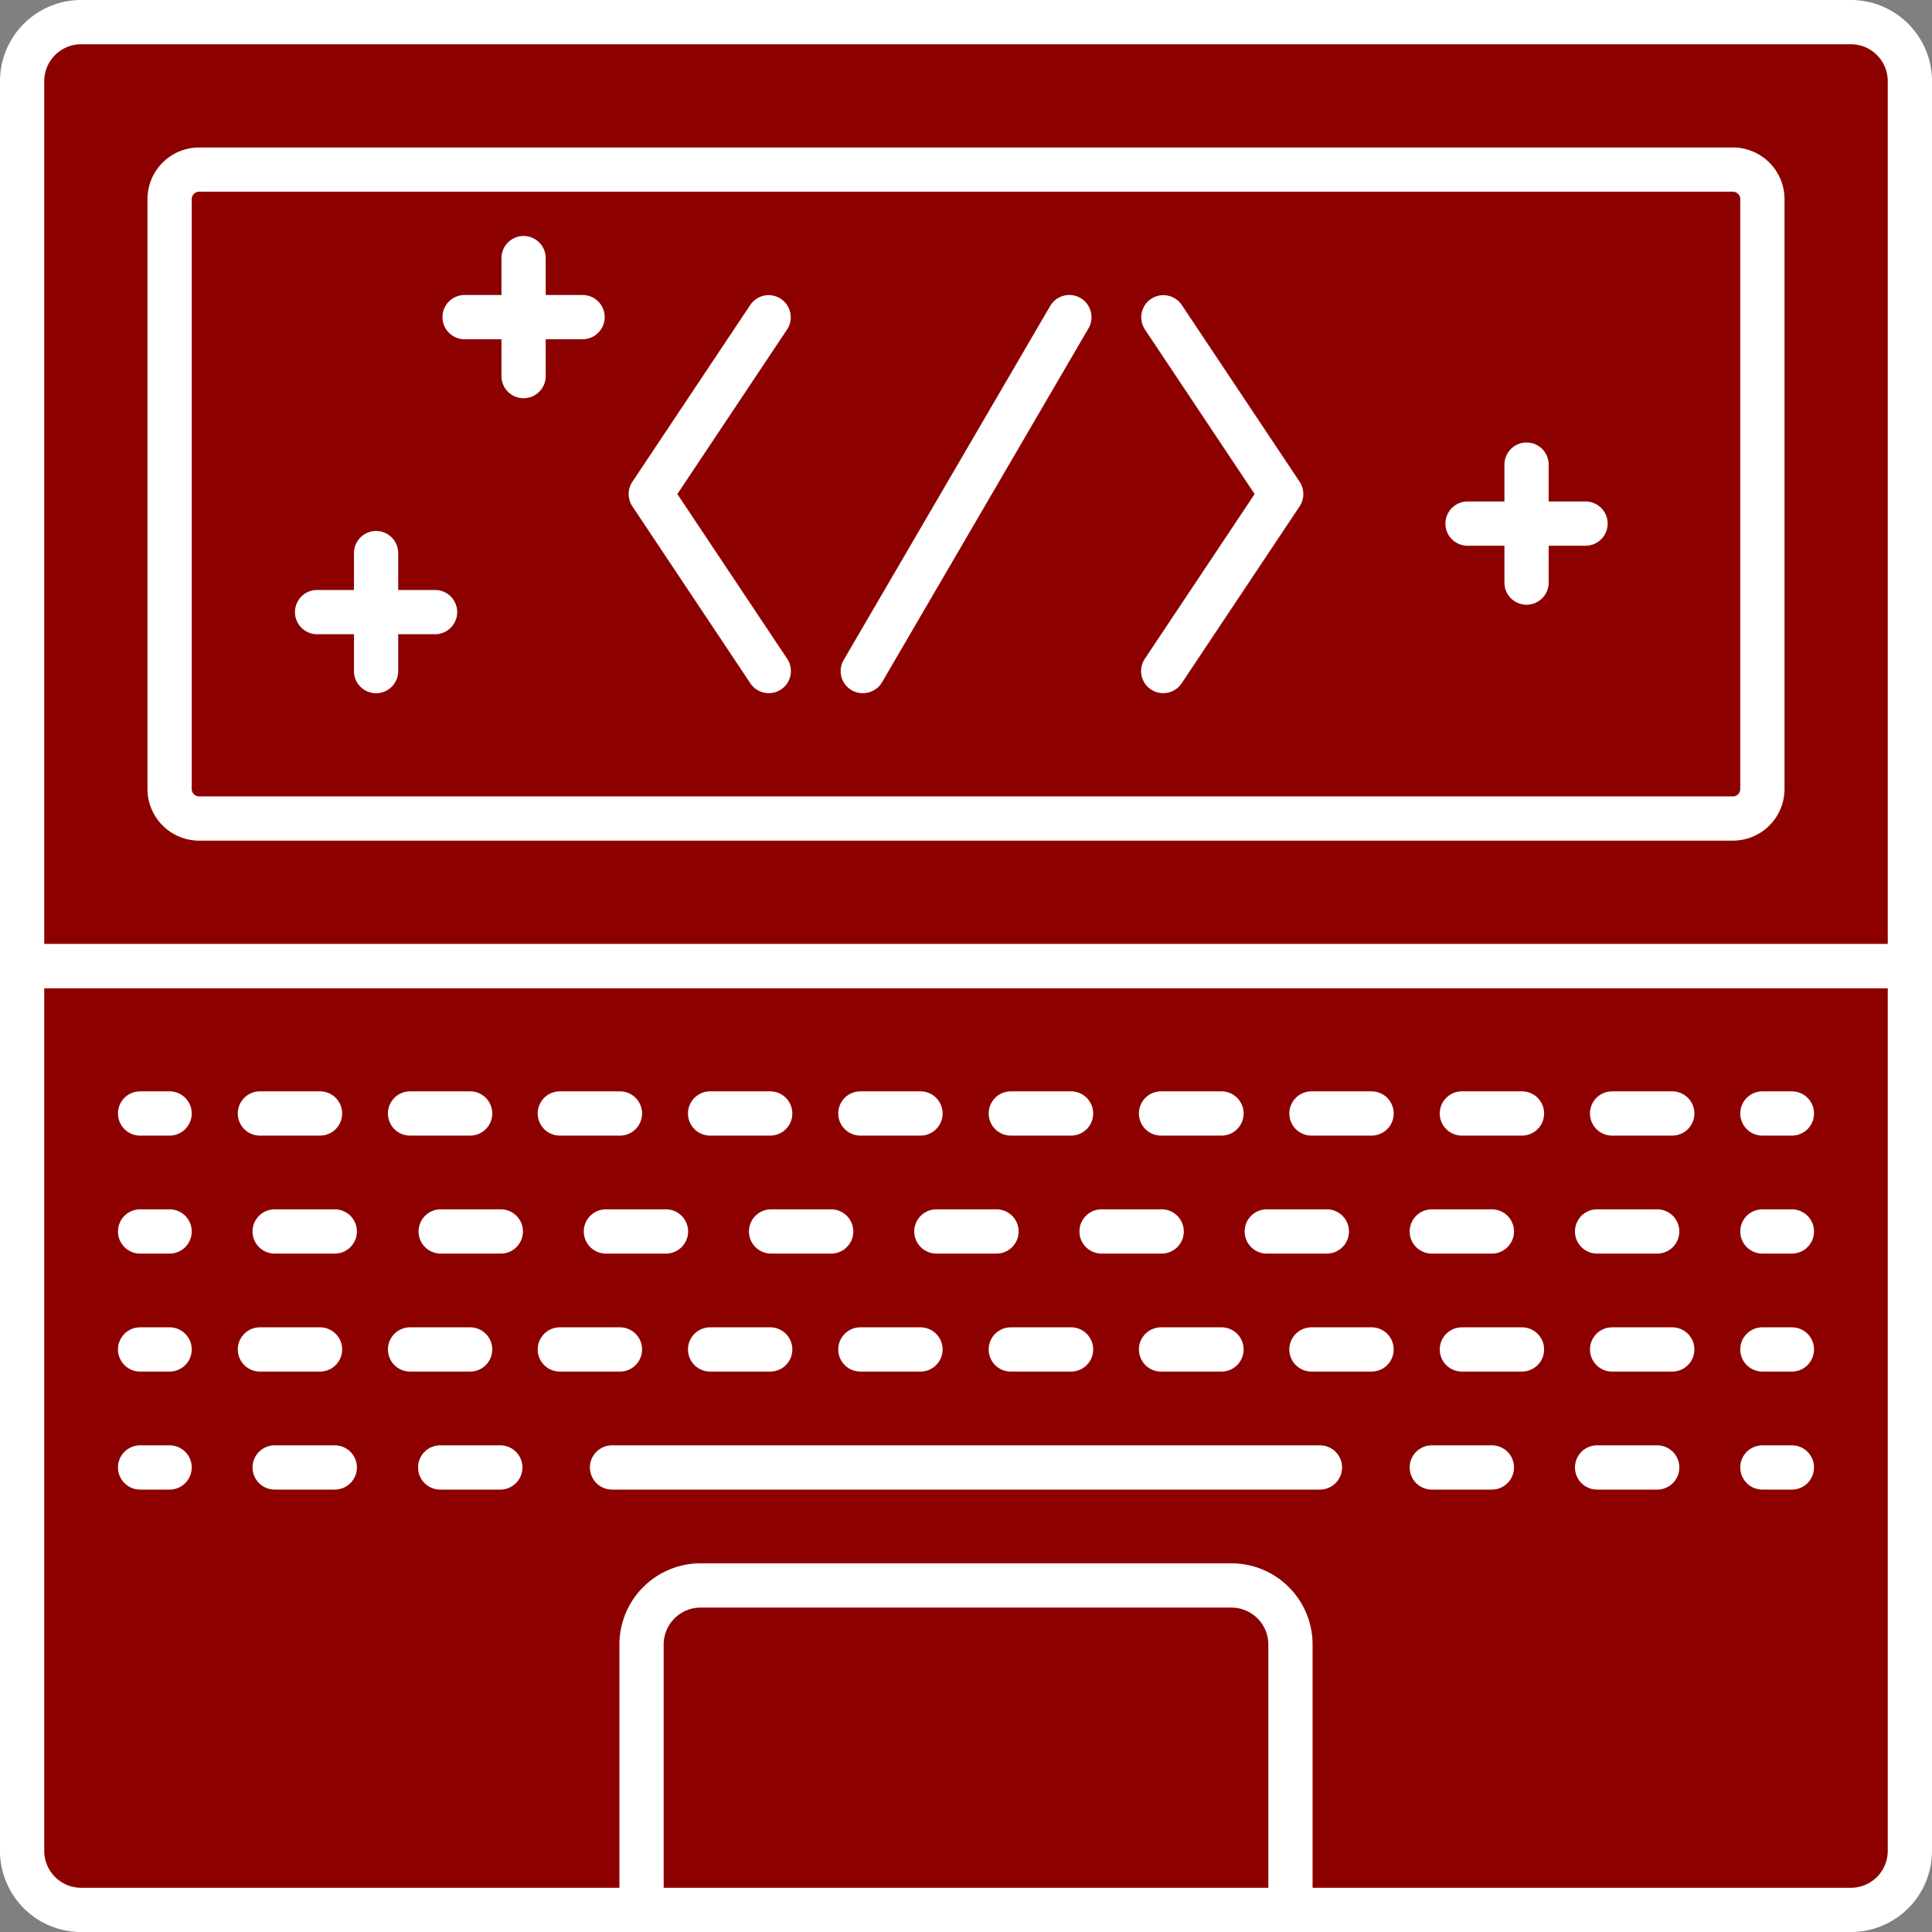
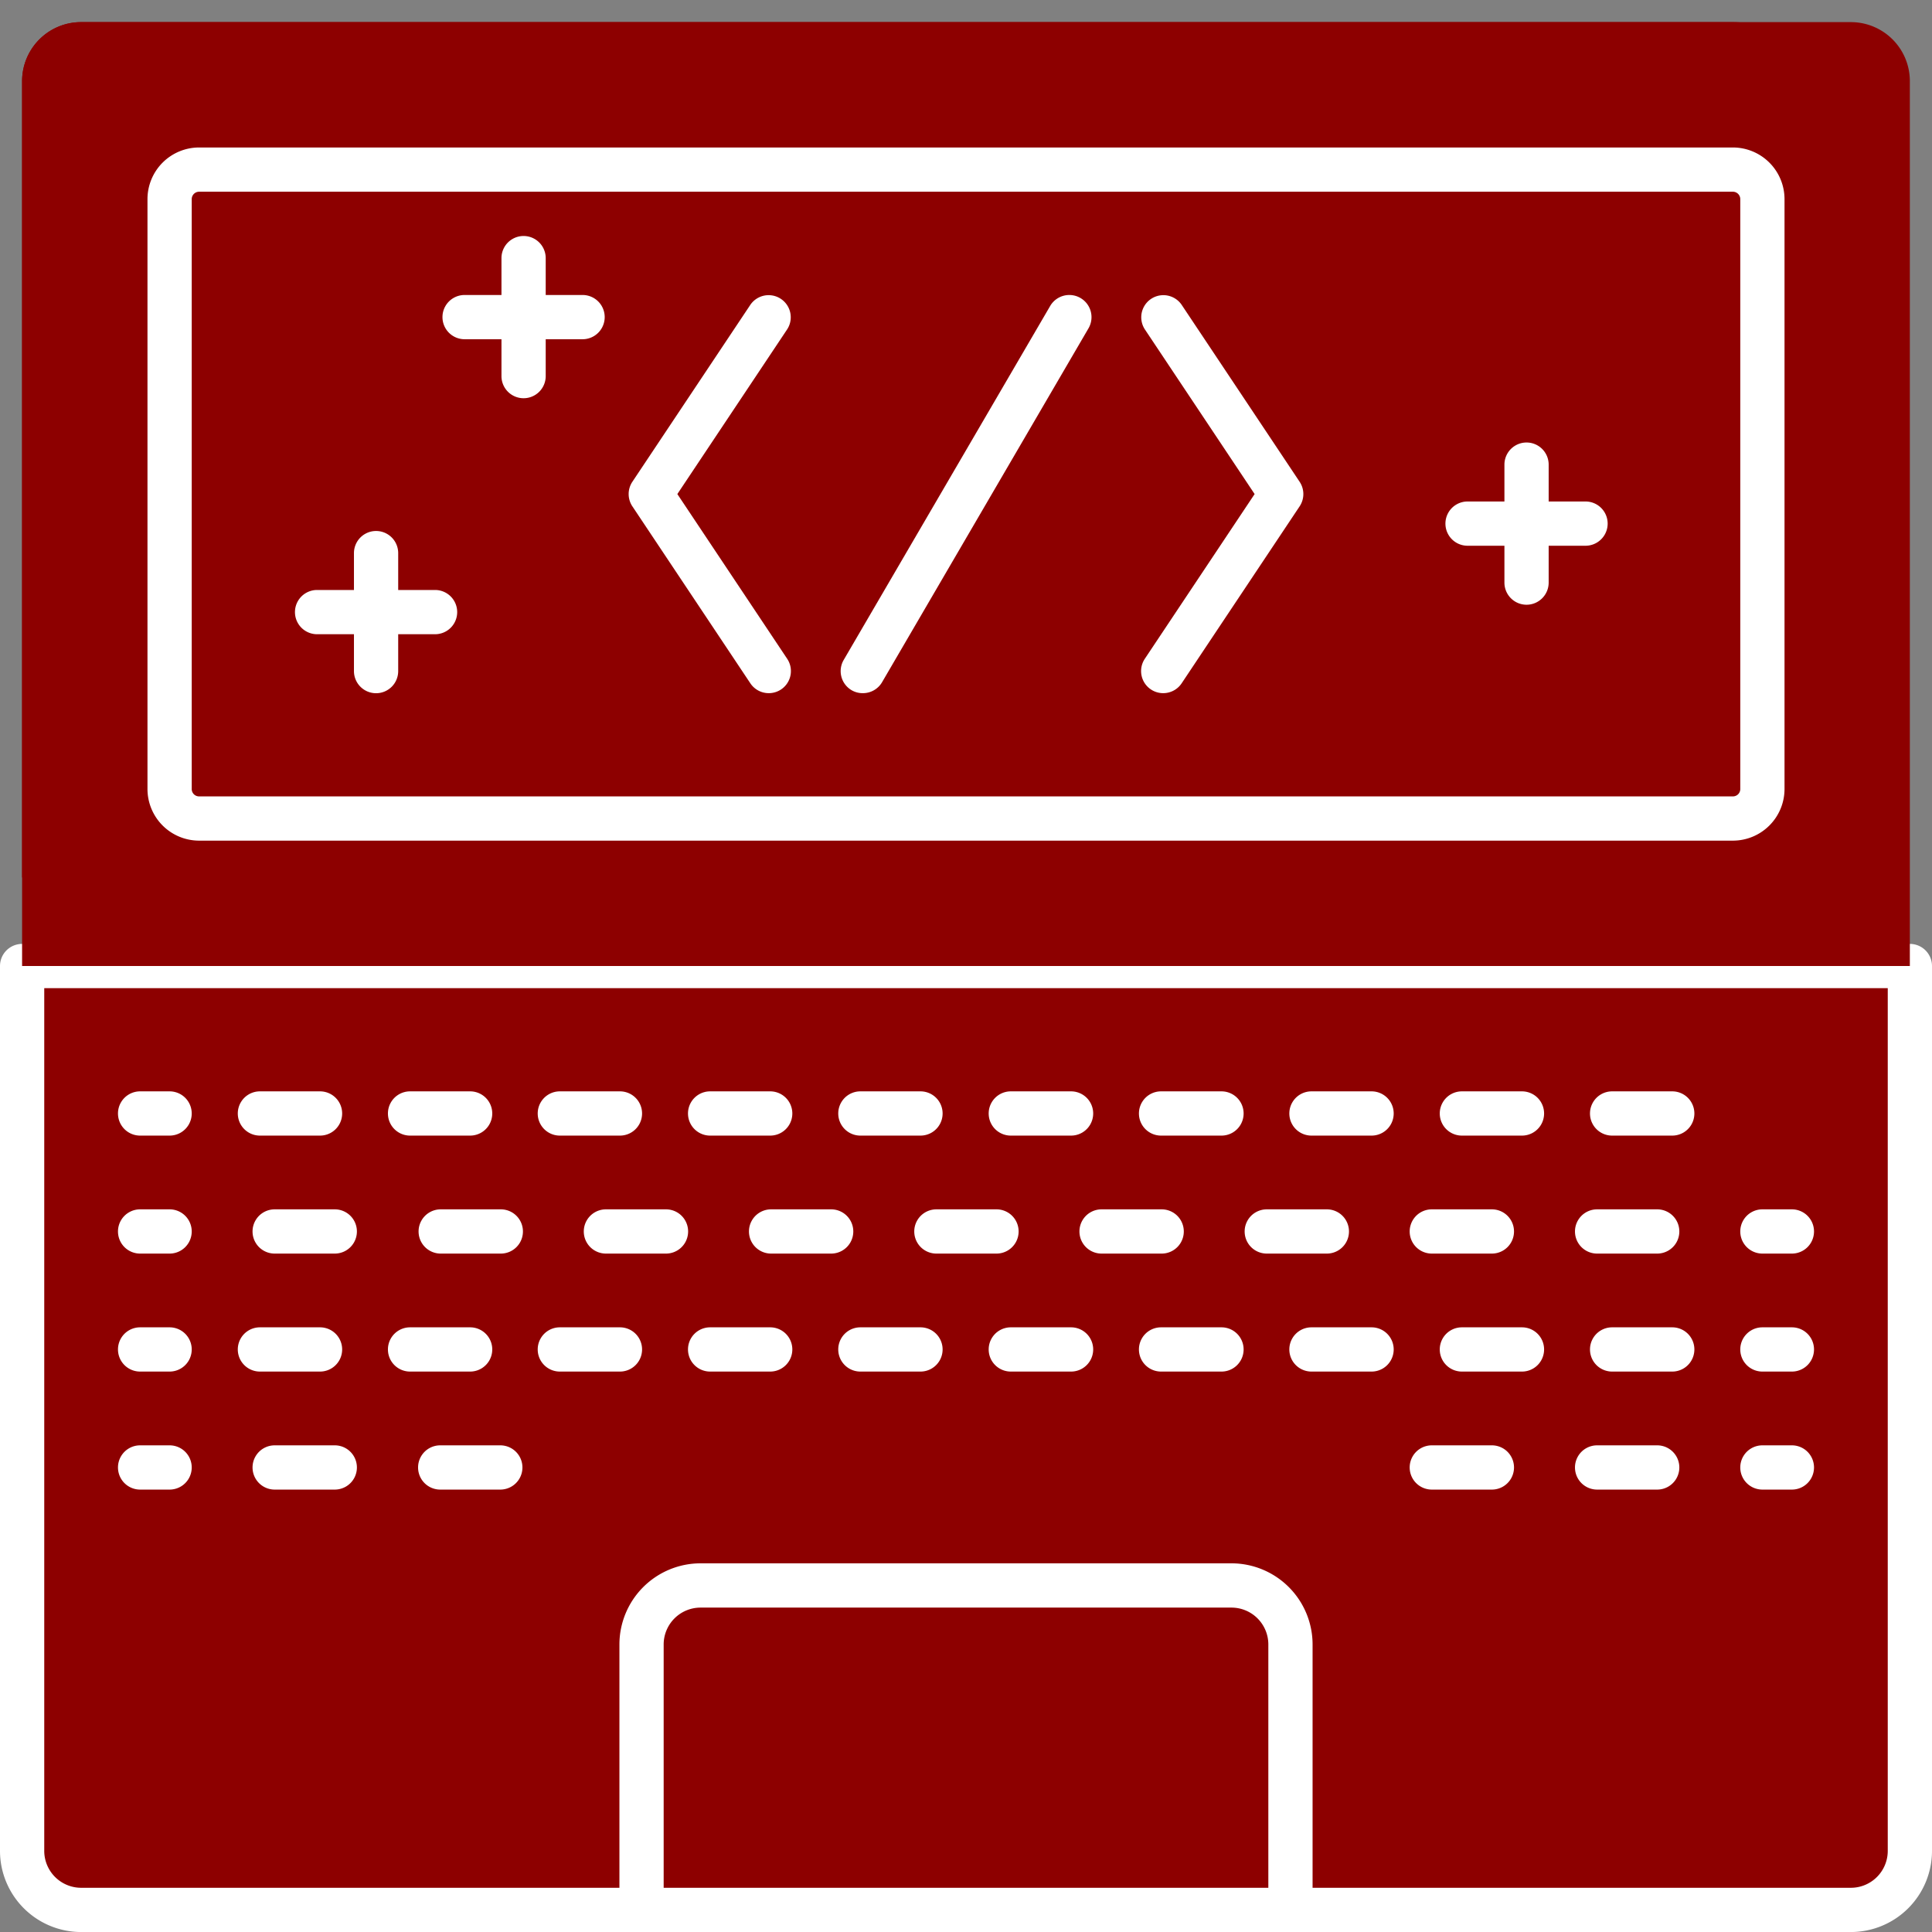
<svg xmlns="http://www.w3.org/2000/svg" width="65.5" height="65.501" viewBox="0 0 65.5 65.501">
  <rect x="0" y="0" width="65.5" height="65.501" fill="#808080" stroke="none" />
  <g id="Gruppe_188" data-name="Gruppe 188" transform="translate(-285.388 66.92)">
    <g id="Gruppe_187" data-name="Gruppe 187" transform="translate(-95 -163)">
      <g id="Gruppe_153" data-name="Gruppe 153">
        <path id="Rechteck_447" data-name="Rechteck 447" d="M0,0H64a0,0,0,0,1,0,0V30a2,2,0,0,1-2,2H2a2,2,0,0,1-2-2V0A0,0,0,0,1,0,0Z" transform="translate(381.137 128.831)" fill="#8d0000" />
      </g>
      <g id="Gruppe_154" data-name="Gruppe 154">
        <path id="Rechteck_448" data-name="Rechteck 448" d="M0,0H60a0,0,0,0,1,0,0V27a1,1,0,0,1-1,1H3a3,3,0,0,1-3-3V0A0,0,0,0,1,0,0Z" transform="translate(381.137 128.831)" fill="#8d0000" />
      </g>
      <g id="Gruppe_155" data-name="Gruppe 155">
        <path id="Pfad_412" data-name="Pfad 412" d="M443.138,161.581h-60a2.753,2.753,0,0,1-2.75-2.75v-30a.75.75,0,0,1,.75-.75h64a.75.75,0,0,1,.75.75v30A2.752,2.752,0,0,1,443.138,161.581Zm-61.25-32v29.25a1.252,1.252,0,0,0,1.25,1.25h60a1.251,1.251,0,0,0,1.25-1.25v-29.25Z" fill="#fff" />
      </g>
      <g id="Gruppe_156" data-name="Gruppe 156">
        <path id="Rechteck_449" data-name="Rechteck 449" d="M2,0H20a2,2,0,0,1,2,2v9a0,0,0,0,1,0,0H0a0,0,0,0,1,0,0V2A2,2,0,0,1,2,0Z" transform="translate(402.137 149.832)" fill="#8d0000" />
      </g>
      <g id="Gruppe_157" data-name="Gruppe 157">
        <path id="Rechteck_450" data-name="Rechteck 450" d="M2,0H17a2,2,0,0,1,2,2V8a1,1,0,0,1-1,1H0A0,0,0,0,1,0,9V2A2,2,0,0,1,2,0Z" transform="translate(402.137 149.832)" fill="#8d0000" />
      </g>
      <g id="Gruppe_158" data-name="Gruppe 158">
        <path id="Pfad_413" data-name="Pfad 413" d="M424.138,161.581h-22a.75.75,0,0,1-.75-.75v-9a2.753,2.753,0,0,1,2.75-2.75h18a2.752,2.752,0,0,1,2.75,2.75v9A.75.75,0,0,1,424.138,161.581Zm-21.25-1.5h20.5v-8.249a1.25,1.25,0,0,0-1.25-1.25h-18a1.251,1.251,0,0,0-1.25,1.25Z" fill="#fff" />
      </g>
      <g id="Gruppe_159" data-name="Gruppe 159">
        <path id="Pfad_414" data-name="Pfad 414" d="M386.138,146.581h-1a.75.75,0,0,1,0-1.5h1a.75.75,0,0,1,0,1.5Z" fill="#fff" />
      </g>
      <g id="Gruppe_160" data-name="Gruppe 160">
        <path id="Pfad_415" data-name="Pfad 415" d="M436.572,146.581h-2.038a.75.75,0,0,1,0-1.5h2.038a.75.75,0,0,1,0,1.5Zm-5.6,0H428.93a.75.75,0,0,1,0-1.5h2.037a.75.75,0,0,1,0,1.5Zm-33.622,0h-2.038a.75.75,0,0,1,0-1.5h2.038a.75.75,0,0,1,0,1.5Zm-5.6,0H389.7a.75.75,0,0,1,0-1.5h2.038a.75.75,0,0,1,0,1.5Z" fill="#fff" />
      </g>
      <g id="Gruppe_161" data-name="Gruppe 161">
        <path id="Pfad_416" data-name="Pfad 416" d="M441.138,146.581h-1a.75.75,0,0,1,0-1.5h1a.75.75,0,0,1,0,1.5Z" fill="#fff" />
      </g>
      <g id="Gruppe_162" data-name="Gruppe 162">
-         <path id="Pfad_417" data-name="Pfad 417" d="M425.138,146.581h-24a.75.75,0,0,1,0-1.5h24a.75.75,0,0,1,0,1.5Z" fill="#fff" />
-       </g>
+         </g>
      <g id="Gruppe_163" data-name="Gruppe 163">
        <path id="Pfad_418" data-name="Pfad 418" d="M386.138,142.58h-1a.75.75,0,0,1,0-1.5h1a.75.75,0,1,1,0,1.5Z" fill="#fff" />
      </g>
      <g id="Gruppe_164" data-name="Gruppe 164">
        <path id="Pfad_419" data-name="Pfad 419" d="M437.082,142.58h-2.039a.75.75,0,0,1,0-1.5h2.039a.75.75,0,0,1,0,1.5Zm-5.1,0H429.95a.75.75,0,0,1,0-1.5h2.037a.75.75,0,0,1,0,1.5Zm-5.094,0h-2.038a.75.75,0,0,1,0-1.5h2.038a.75.75,0,0,1,0,1.5Zm-5.1,0h-2.037a.75.75,0,0,1,0-1.5H421.8a.75.75,0,0,1,0,1.5Zm-5.093,0h-2.038a.75.75,0,0,1,0-1.5H416.7a.75.75,0,0,1,0,1.5Zm-5.1,0h-2.038a.75.75,0,0,1,0-1.5h2.038a.75.75,0,0,1,0,1.5Zm-5.095,0h-2.037a.75.75,0,0,1,0-1.5h2.037a.75.75,0,0,1,0,1.5Zm-5.094,0h-2.038a.75.75,0,1,1,0-1.5h2.038a.75.75,0,0,1,0,1.5Zm-5.094,0H394.29a.75.75,0,0,1,0-1.5h2.037a.75.75,0,0,1,0,1.5Zm-5.094,0H389.2a.75.75,0,1,1,0-1.5h2.038a.75.75,0,0,1,0,1.5Z" fill="#fff" />
      </g>
      <g id="Gruppe_165" data-name="Gruppe 165">
        <path id="Pfad_420" data-name="Pfad 420" d="M441.138,142.58h-1a.75.75,0,0,1,0-1.5h1a.75.75,0,1,1,0,1.5Z" fill="#fff" />
      </g>
      <g id="Gruppe_166" data-name="Gruppe 166">
        <path id="Pfad_421" data-name="Pfad 421" d="M386.138,138.58h-1a.75.75,0,0,1,0-1.5h1a.75.75,0,1,1,0,1.5Z" fill="#fff" />
      </g>
      <g id="Gruppe_167" data-name="Gruppe 167">
        <path id="Pfad_422" data-name="Pfad 422" d="M436.572,138.58h-2.038a.75.75,0,0,1,0-1.5h2.038a.75.75,0,0,1,0,1.5Zm-5.6,0H428.93a.75.75,0,0,1,0-1.5h2.037a.75.75,0,0,1,0,1.5Zm-5.6,0h-2.037a.75.75,0,0,1,0-1.5h2.037a.75.75,0,0,1,0,1.5Zm-5.6,0h-2.038a.75.75,0,0,1,0-1.5h2.038a.75.75,0,0,1,0,1.5Zm-5.6,0h-2.038a.75.75,0,0,1,0-1.5h2.038a.75.75,0,0,1,0,1.5Zm-5.605,0h-2.037a.75.75,0,0,1,0-1.5h2.037a.75.75,0,0,1,0,1.5Zm-5.6,0h-2.037a.75.75,0,0,1,0-1.5h2.037a.75.75,0,0,1,0,1.5Zm-5.6,0h-2.038a.75.75,0,0,1,0-1.5h2.038a.75.75,0,0,1,0,1.5Zm-5.6,0H389.7a.75.75,0,0,1,0-1.5h2.038a.75.75,0,1,1,0,1.5Z" fill="#fff" />
      </g>
      <g id="Gruppe_168" data-name="Gruppe 168">
        <path id="Pfad_423" data-name="Pfad 423" d="M441.138,138.58h-1a.75.75,0,0,1,0-1.5h1a.75.75,0,1,1,0,1.5Z" fill="#fff" />
      </g>
      <g id="Gruppe_169" data-name="Gruppe 169">
        <path id="Pfad_424" data-name="Pfad 424" d="M386.138,134.58h-1a.75.75,0,0,1,0-1.5h1a.75.75,0,1,1,0,1.5Z" fill="#fff" />
      </g>
      <g id="Gruppe_170" data-name="Gruppe 170">
        <path id="Pfad_425" data-name="Pfad 425" d="M437.082,134.58h-2.039a.75.75,0,0,1,0-1.5h2.039a.75.75,0,0,1,0,1.5Zm-5.1,0H429.95a.75.75,0,0,1,0-1.5h2.037a.75.75,0,0,1,0,1.5Zm-5.094,0h-2.038a.75.75,0,0,1,0-1.5h2.038a.75.75,0,0,1,0,1.5Zm-5.1,0h-2.037a.75.75,0,0,1,0-1.5H421.8a.75.75,0,0,1,0,1.5Zm-5.093,0h-2.038a.75.75,0,0,1,0-1.5H416.7a.75.75,0,0,1,0,1.5Zm-5.1,0h-2.038a.75.75,0,0,1,0-1.5h2.038a.75.75,0,0,1,0,1.5Zm-5.095,0h-2.037a.75.75,0,0,1,0-1.5h2.037a.75.75,0,0,1,0,1.5Zm-5.094,0h-2.038a.75.75,0,1,1,0-1.5h2.038a.75.75,0,0,1,0,1.5Zm-5.094,0H394.29a.75.75,0,0,1,0-1.5h2.037a.75.75,0,0,1,0,1.5Zm-5.094,0H389.2a.75.75,0,1,1,0-1.5h2.038a.75.75,0,0,1,0,1.5Z" fill="#fff" />
      </g>
      <g id="Gruppe_171" data-name="Gruppe 171">
-         <path id="Pfad_426" data-name="Pfad 426" d="M441.138,134.58h-1a.75.75,0,0,1,0-1.5h1a.75.75,0,1,1,0,1.5Z" fill="#fff" />
-       </g>
+         </g>
      <g id="Gruppe_172" data-name="Gruppe 172">
        <path id="Rechteck_451" data-name="Rechteck 451" d="M2,0H62a2,2,0,0,1,2,2V32a0,0,0,0,1,0,0H0a0,0,0,0,1,0,0V2A2,2,0,0,1,2,0Z" transform="translate(381.137 96.83)" fill="#8d0000" />
      </g>
      <g id="Gruppe_173" data-name="Gruppe 173">
        <path id="Rechteck_452" data-name="Rechteck 452" d="M2,0H58a3,3,0,0,1,3,3V26a3,3,0,0,1-3,3H0a0,0,0,0,1,0,0V2A2,2,0,0,1,2,0Z" transform="translate(381.137 96.83)" fill="#8d0000" />
      </g>
      <g id="Gruppe_174" data-name="Gruppe 174">
-         <path id="Pfad_427" data-name="Pfad 427" d="M445.138,129.58h-64a.75.75,0,0,1-.75-.75v-30a2.754,2.754,0,0,1,2.75-2.75h60a2.753,2.753,0,0,1,2.75,2.75v30A.75.75,0,0,1,445.138,129.58Zm-63.25-1.5h62.5V98.83a1.251,1.251,0,0,0-1.25-1.25h-60a1.252,1.252,0,0,0-1.25,1.25Z" fill="#fff" />
-       </g>
+         </g>
      <g id="Gruppe_175" data-name="Gruppe 175">
        <rect id="Rechteck_453" data-name="Rechteck 453" width="54" height="22" rx="1" transform="translate(386.137 101.83)" fill="#8d0000" />
      </g>
      <g id="Gruppe_176" data-name="Gruppe 176">
        <path id="Rechteck_454" data-name="Rechteck 454" d="M1,0H49a2,2,0,0,1,2,2V18a1,1,0,0,1-1,1H2a2,2,0,0,1-2-2V1A1,1,0,0,1,1,0Z" transform="translate(386.137 101.83)" fill="#8d0000" />
      </g>
      <g id="Gruppe_177" data-name="Gruppe 177">
        <path id="Pfad_428" data-name="Pfad 428" d="M439.138,124.58h-52a1.752,1.752,0,0,1-1.75-1.75v-20a1.752,1.752,0,0,1,1.75-1.75h52a1.752,1.752,0,0,1,1.75,1.75v20A1.752,1.752,0,0,1,439.138,124.58Zm-52-22a.251.251,0,0,0-.25.25v20a.249.249,0,0,0,.25.25h52a.249.249,0,0,0,.25-.25v-20a.251.251,0,0,0-.25-.25Z" fill="#fff" />
      </g>
      <g id="Gruppe_178" data-name="Gruppe 178">
        <path id="Pfad_429" data-name="Pfad 429" d="M406.452,119.58a.748.748,0,0,1-.625-.334l-4-6a.75.75,0,0,1,0-.832l4-6a.75.75,0,0,1,1.248.832l-3.723,5.584,3.723,5.584a.749.749,0,0,1-.623,1.166Z" fill="#fff" />
      </g>
      <g id="Gruppe_179" data-name="Gruppe 179">
        <path id="Pfad_430" data-name="Pfad 430" d="M419.824,119.58a.749.749,0,0,1-.623-1.166l3.722-5.584-3.722-5.584a.75.75,0,0,1,1.248-.832l4,6a.75.75,0,0,1,0,.832l-4,6A.75.75,0,0,1,419.824,119.58Z" fill="#fff" />
      </g>
      <g id="Gruppe_180" data-name="Gruppe 180">
        <path id="Pfad_431" data-name="Pfad 431" d="M409.637,119.58a.74.74,0,0,1-.377-.1.75.75,0,0,1-.269-1.025l7-12a.75.75,0,1,1,1.3.756l-7,12A.751.751,0,0,1,409.637,119.58Z" fill="#fff" />
      </g>
      <g id="Gruppe_181" data-name="Gruppe 181">
        <path id="Pfad_432" data-name="Pfad 432" d="M400.139,107.581h-4a.75.75,0,0,1,0-1.5h4a.75.75,0,0,1,0,1.5Z" fill="#fff" />
      </g>
      <g id="Gruppe_182" data-name="Gruppe 182">
        <path id="Pfad_433" data-name="Pfad 433" d="M398.139,109.581a.75.75,0,0,1-.75-.75v-4a.75.75,0,1,1,1.5,0v4A.75.75,0,0,1,398.139,109.581Z" fill="#fff" />
      </g>
      <g id="Gruppe_183" data-name="Gruppe 183">
        <path id="Pfad_434" data-name="Pfad 434" d="M395.138,117.582h-4a.75.75,0,0,1,0-1.5h4a.75.75,0,0,1,0,1.5Z" fill="#fff" />
      </g>
      <g id="Gruppe_184" data-name="Gruppe 184">
        <path id="Pfad_435" data-name="Pfad 435" d="M393.138,119.582a.75.75,0,0,1-.75-.75v-4a.75.75,0,0,1,1.5,0v4A.75.75,0,0,1,393.138,119.582Z" fill="#fff" />
      </g>
      <g id="Gruppe_185" data-name="Gruppe 185">
        <path id="Pfad_436" data-name="Pfad 436" d="M434.142,114.582h-4a.75.75,0,0,1,0-1.5h4a.75.75,0,0,1,0,1.5Z" fill="#fff" />
      </g>
      <g id="Gruppe_186" data-name="Gruppe 186">
        <path id="Pfad_437" data-name="Pfad 437" d="M432.142,116.582a.75.75,0,0,1-.75-.75v-4a.75.75,0,1,1,1.5,0v4A.75.75,0,0,1,432.142,116.582Z" fill="#fff" />
      </g>
    </g>
  </g>
</svg>